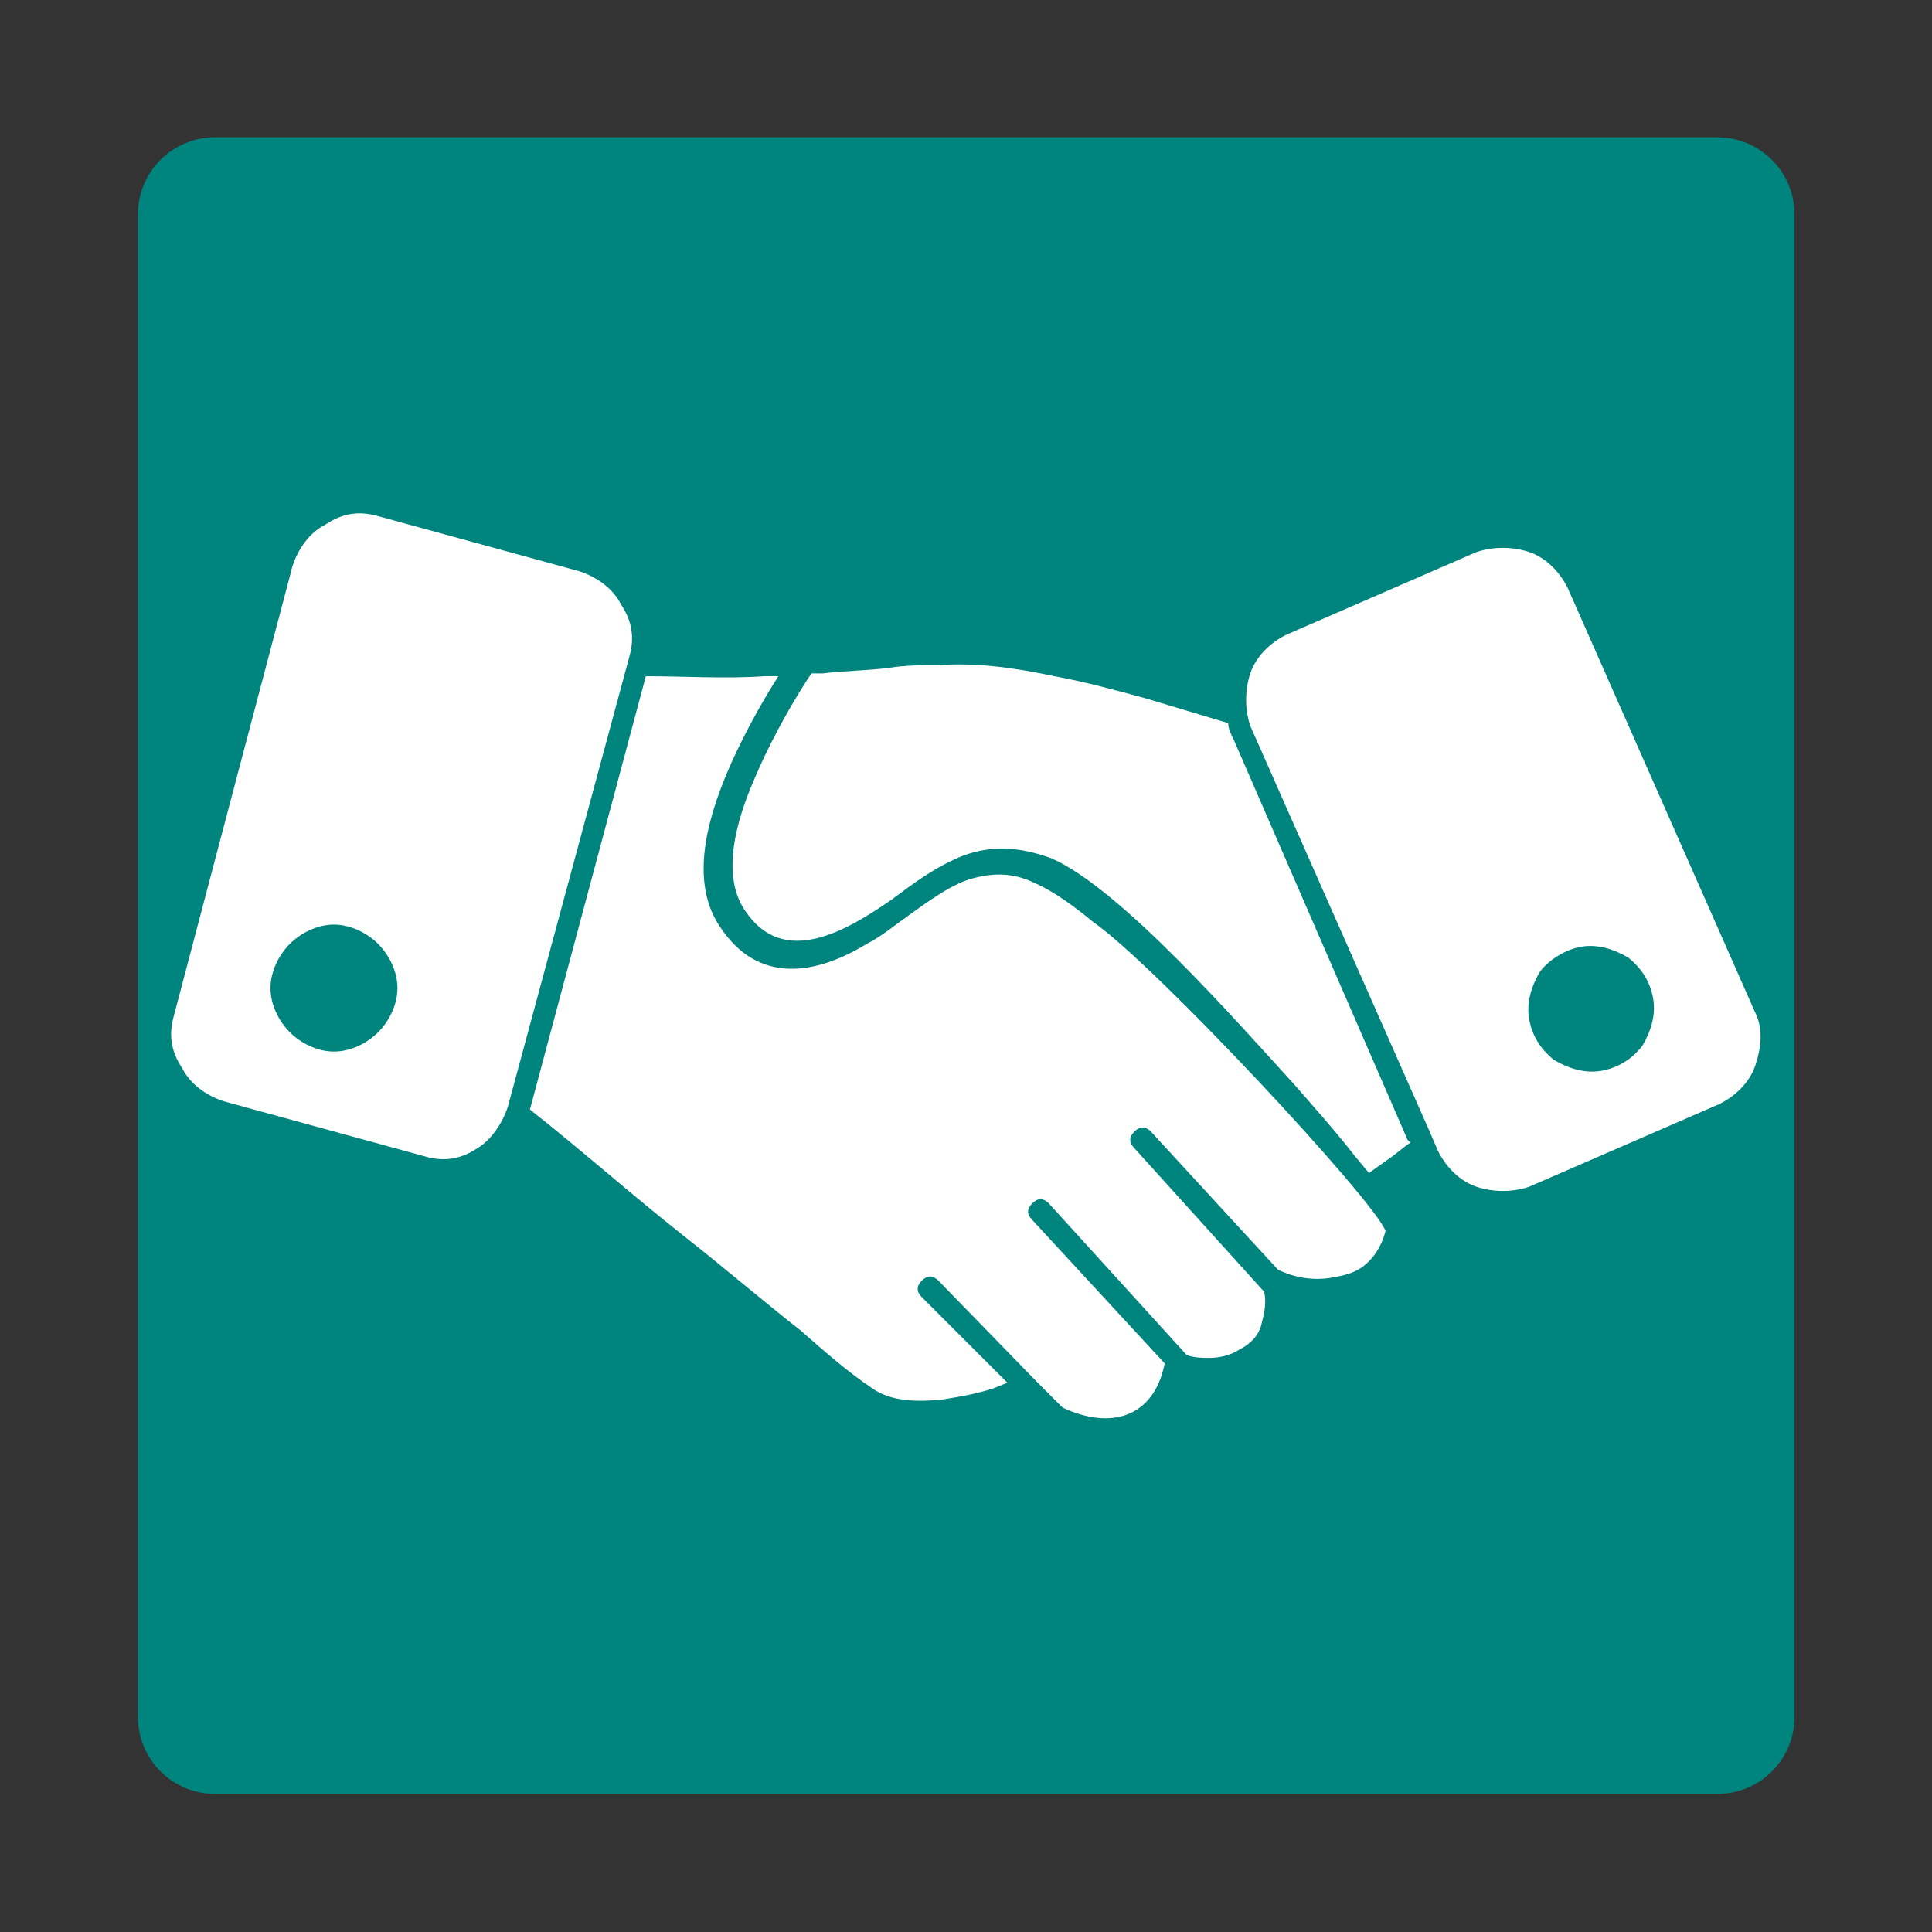
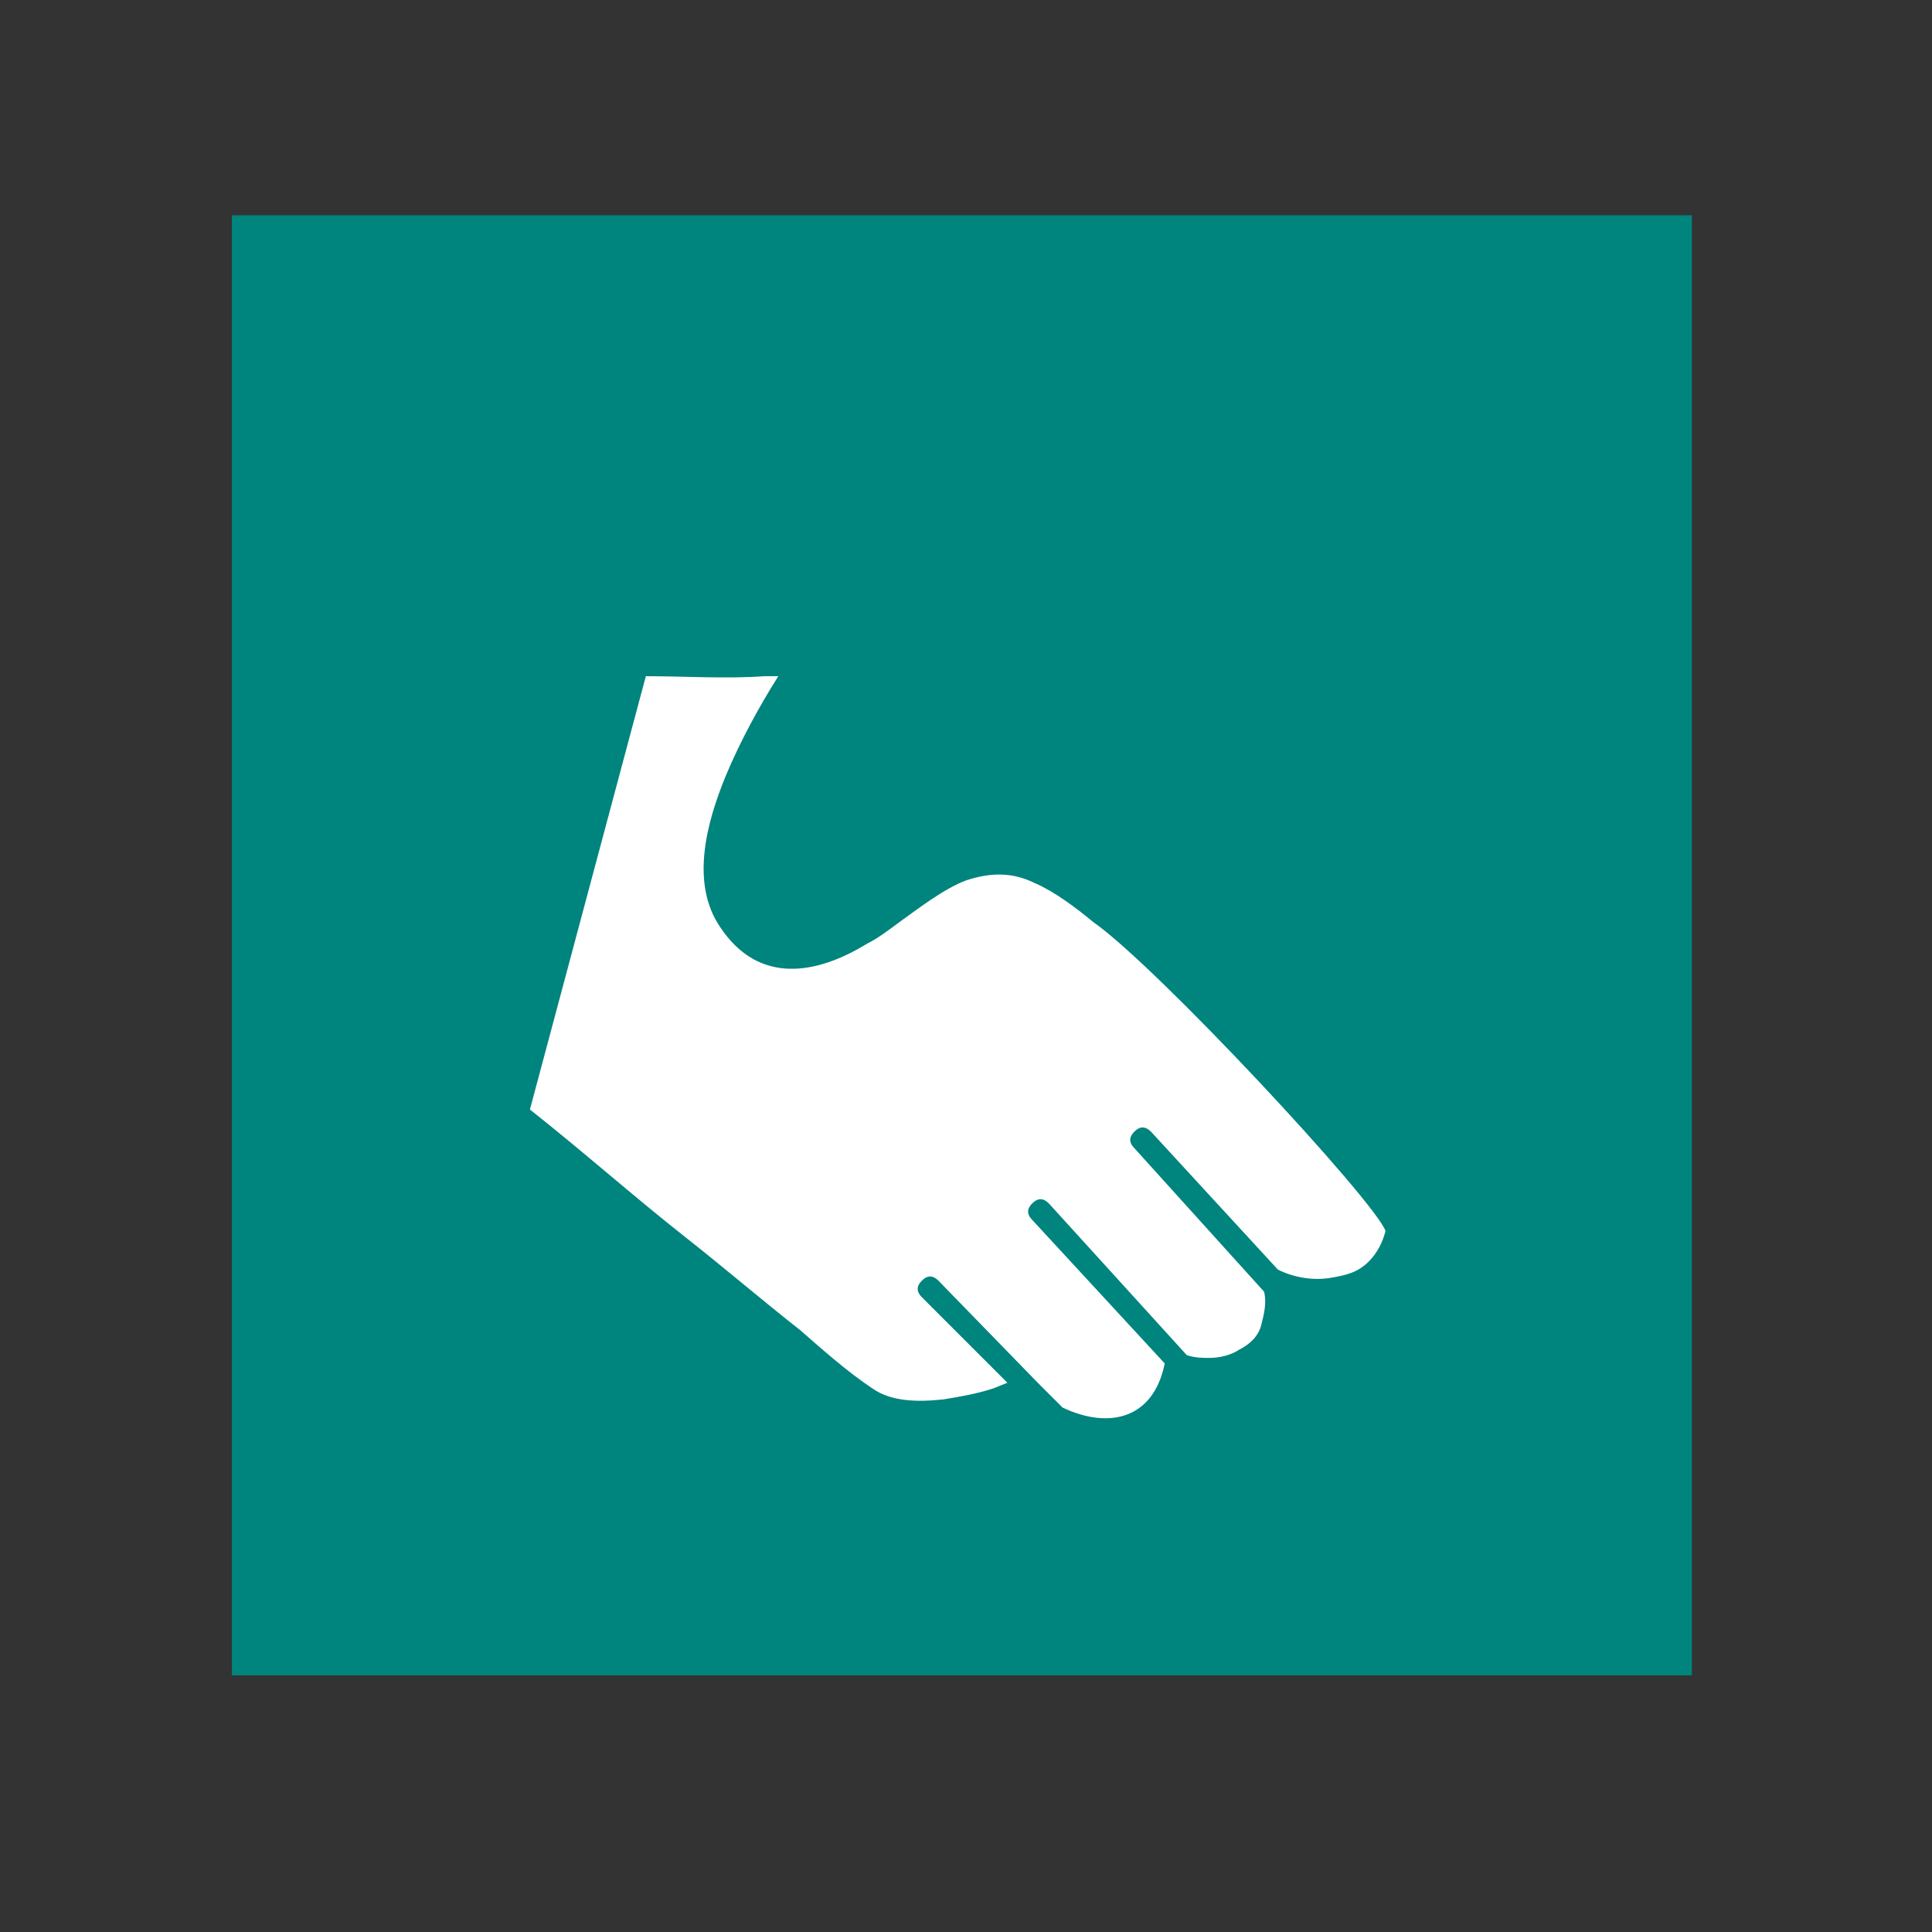
<svg xmlns="http://www.w3.org/2000/svg" version="1.1" id="svg2" x="0px" y="0px" viewBox="0 0 70 70" style="enable-background:new 0 0 70 70;" xml:space="preserve">
  <rect x="0" y="0" width="70" height="70" fill="#333333" stroke="none" />
  <style type="text/css">
	.st0{fill:#00847E;}
	.st1{fill-rule:evenodd;clip-rule:evenodd;fill:#FFFFFF;}
</style>
  <g id="g10" transform="matrix(0.349,0,0,-0.349,15,75)">
    <g id="g12" transform="scale(0.1,0.1)">
-       <path class="st0" d="M1278.5,1729.6l-50-48.7l-3.3-3.2c-7.2-6.9-18.9-6.9-26.1,0l-6.8,6.7c-7.1,6.9-7.7,18.7-0.5,25.6l53.4,52.1    c8.9,8.8,8.9,23.1,0,31.8l-8.8,8.7c-9,8.7-23.9,8.9-32.8,0.1l-53.4-52c-7.2-7.1-19-6.7-26.2,0.3l-6.7,6.6    c-7.2,7.1-7.5,18.3-0.3,25.2l53.4,52.3c27.5,26.8,72.1,27.1,99.6,0.3l8.7-8.6C1306.3,1799.9,1306,1756.4,1278.5,1729.6z     M1278.3,1500.6l-8.7-8.5c-27.6-26.9-72.1-26.7-99.6,0.3l-50,48.8l-3.3,3.2c-7.2,7-7.2,18.4,0,25.5l6.7,6.6    c7.2,7,19.2,7.6,26.3,0.5l53.4-52.2c9-8.8,23.7-8.8,32.7,0l8.8,8.6c9.1,8.9,9.2,23.3,0.2,32.1l-53.4,52.1    c-7.2,7-6.8,18.4,0.4,25.6l6.8,6.6c7.2,7,18.7,7.3,25.8,0.3l53.5-52.3C1305.6,1571,1305.9,1527.5,1278.3,1500.6z M1088.6,1757.9    l-6.7-6.6c-7.2-7-19.2-7.6-26.4-0.5l-53.3,52.2c-9.1,8.8-23.7,8.8-32.8,0l-8.8-8.6c-8.9-8.8-9.1-23.3-0.2-32.1l53.4-52    c7.2-7.1,6.8-18.6-0.4-25.6l-6.7-6.7c-7.2-7-18.7-7.3-25.8-0.2l-53.5,52.1c-27.6,26.8-27.9,70.3-0.3,97.2l8.8,8.6    c27.5,26.8,71.9,26.5,99.4-0.4l49.9-48.8l3.3-3.2C1095.8,1776.5,1095.8,1765,1088.6,1757.9z M1088.6,1544.3l-53.5-52.2    c-27.5-26.9-72-27.2-99.6-0.3l-8.8,8.6c-27.5,26.8-27.2,70.3,0.4,97.1l49.9,48.8l3.3,3.2c7.2,7,19,7,26.1,0l6.8-6.6    c7.2-7,7.8-18.7,0.6-25.7l-53.4-52c-9.1-8.8-9.1-23.1,0-31.9l8.8-8.6c9-8.8,23.8-9,32.8-0.2l53.4,52.2c7.2,7,19,6.7,26.3-0.3    l6.7-6.7C1095.6,1562.6,1095.8,1551.3,1088.6,1544.3z M838.6,707.9l-3.5-222c0-19.5-16.1-35.6-36.4-35.6h-218    c-20,0-36.3,16-36.3,35.6v222h-0.9v71.7c0,77.3-64.5,140.1-143.6,140.1h-77c-79.2,0-143.5-62.9-143.5-140.1h-1.5V485.8    c0-19.5-16.3-35.6-36.4-35.6H-76.7c-20.1,0-36.3,16-36.3,35.6v1321.5c0,19.4,16.2,35.5,36.3,35.5h218.1    c20.2,0,36.4-16.1,36.4-35.5v-623.7c45.5,15.5,94.2,24.2,145.1,24.2h73.8v0.9c79.3,0,143.6,62.9,143.6,140l4.6,71.9    c3,16.7,17.8,29.5,35.7,29.5h218c18.1,0,32.9-12.8,35.8-29.5h1v-71.9c0-108.3-41.5-207.2-109.6-282.7    c70-76,112.8-176.4,112.8-286.4C838.6,779.6,838.6,707.9,838.6,707.9z M1353.2,2006.5H-206.6c-44.2,0-80-35.8-80-80V366.6    c0-44.2,35.8-80,80-80h1559.8c44.2,0,80,35.8,80,80v1559.8C1433.2,1970.6,1397.3,2006.5,1353.2,2006.5" />
-     </g>
+       </g>
  </g>
  <rect x="8.4" y="7.8" class="st0" width="52.9" height="52.9" />
  <g>
-     <path class="st1" d="M27,33c-0.9-1.3-0.3-3.3,0.3-4.7c0.5-1.2,1.2-2.5,1.9-3.6l0.2-0.3l0.4,0c0.8-0.1,1.6-0.1,2.4-0.2   c0.6-0.1,1.2-0.1,1.8-0.1c1.4-0.1,2.8,0.1,4.2,0.4c1.1,0.2,2.2,0.5,3.3,0.8c1,0.3,2,0.6,3,0.9c0,0.2,0.1,0.4,0.2,0.6L51,41.3   l0.1,0.1c-0.3,0.2-0.5,0.4-0.8,0.6l-0.7,0.5l-0.5-0.6c-0.7-0.9-1.5-1.8-2.2-2.6c-2.1-2.3-6.3-7.1-8.8-8.2c-1.1-0.4-2.1-0.5-3.2-0.1   c-1,0.4-1.8,1-2.6,1.6C30.7,33.7,28.4,35.1,27,33z" />
    <path class="st1" d="M50.2,44.6c-0.1,0.4-0.3,0.8-0.6,1.1c-0.4,0.4-0.8,0.5-1.4,0.6c-0.6,0.1-1.3,0-1.9-0.3l-4.6-5   c-0.2-0.2-0.4-0.2-0.6,0c-0.2,0.2-0.2,0.4,0,0.6l4.7,5.2c0.1,0.4,0,0.8-0.1,1.2c-0.1,0.4-0.4,0.7-0.8,0.9c-0.3,0.2-0.7,0.3-1.1,0.3   c-0.2,0-0.5,0-0.8-0.1L38,43.6c-0.2-0.2-0.4-0.2-0.6,0c-0.2,0.2-0.2,0.4,0,0.6l4.8,5.2c-0.4,2-2,2.4-3.7,1.6l-0.1-0.1l-0.8-0.8   c0,0,0,0,0,0L34,46.4c-0.2-0.2-0.4-0.2-0.6,0c-0.2,0.2-0.2,0.4,0,0.6l3.1,3.1L36,50.3c-0.6,0.2-1.2,0.3-1.8,0.4   c-0.9,0.1-1.9,0.1-2.6-0.4c-0.9-0.6-1.8-1.4-2.6-2.1c-1.4-1.1-2.8-2.3-4.2-3.4c-1.9-1.5-3.7-3.1-5.6-4.6l4.2-15.7   c1.4,0,2.9,0.1,4.3,0l0.5,0c-0.7,1.1-1.4,2.4-1.9,3.6c-0.7,1.7-1.3,3.9-0.2,5.5c1.4,2.1,3.5,1.7,5.3,0.6c0.4-0.2,0.8-0.5,1.2-0.8   c0.7-0.5,1.6-1.2,2.4-1.5c0.9-0.3,1.7-0.3,2.5,0.1c0.7,0.3,1.5,0.9,2.1,1.4C41.9,35,49.8,43.5,50.2,44.6z" />
-     <path class="st1" d="M18.4,40.1l4.4-16.3c0.2-0.7,0.1-1.3-0.3-1.9v0c-0.3-0.6-0.9-1-1.5-1.2l-7.3-2c-0.7-0.2-1.3-0.1-1.9,0.3h0   c-0.6,0.3-1,0.9-1.2,1.5L6.3,36.8c-0.2,0.7-0.1,1.3,0.3,1.9v0c0.3,0.6,0.9,1,1.5,1.2l7.3,2c0.7,0.2,1.3,0.1,1.9-0.3h0   C17.8,41.3,18.2,40.7,18.4,40.1L18.4,40.1z M12.1,33.5c0.6,0,1.2,0.3,1.6,0.7c0.4,0.4,0.7,1,0.7,1.6c0,0.6-0.3,1.2-0.7,1.6   c-0.4,0.4-1,0.7-1.6,0.7s-1.2-0.3-1.6-0.7c-0.4-0.4-0.7-1-0.7-1.6c0-0.6,0.3-1.2,0.7-1.6C10.9,33.8,11.5,33.5,12.1,33.5z" />
-     <path class="st1" d="M63.6,36.7l-6.8-15.4c-0.3-0.6-0.8-1.1-1.4-1.3c-0.6-0.2-1.3-0.2-1.9,0l-6.9,3c-0.6,0.3-1.1,0.8-1.3,1.4   c-0.2,0.6-0.2,1.3,0,1.9l0,0L51.8,41l0.3,0.7c0.3,0.6,0.8,1.1,1.4,1.3c0.6,0.2,1.3,0.2,1.9,0l6.9-3c0.6-0.3,1.1-0.8,1.3-1.4   C63.8,38,63.9,37.3,63.6,36.7L63.6,36.7z M57.3,34.3c0.6-0.1,1.2,0.1,1.7,0.4c0.5,0.4,0.8,0.9,0.9,1.5c0.1,0.6-0.1,1.2-0.4,1.7   c-0.4,0.5-0.9,0.8-1.5,0.9c-0.6,0.1-1.2-0.1-1.7-0.4c-0.5-0.4-0.8-0.9-0.9-1.5c-0.1-0.6,0.1-1.2,0.4-1.7   C56.1,34.8,56.7,34.4,57.3,34.3z" />
  </g>
</svg>